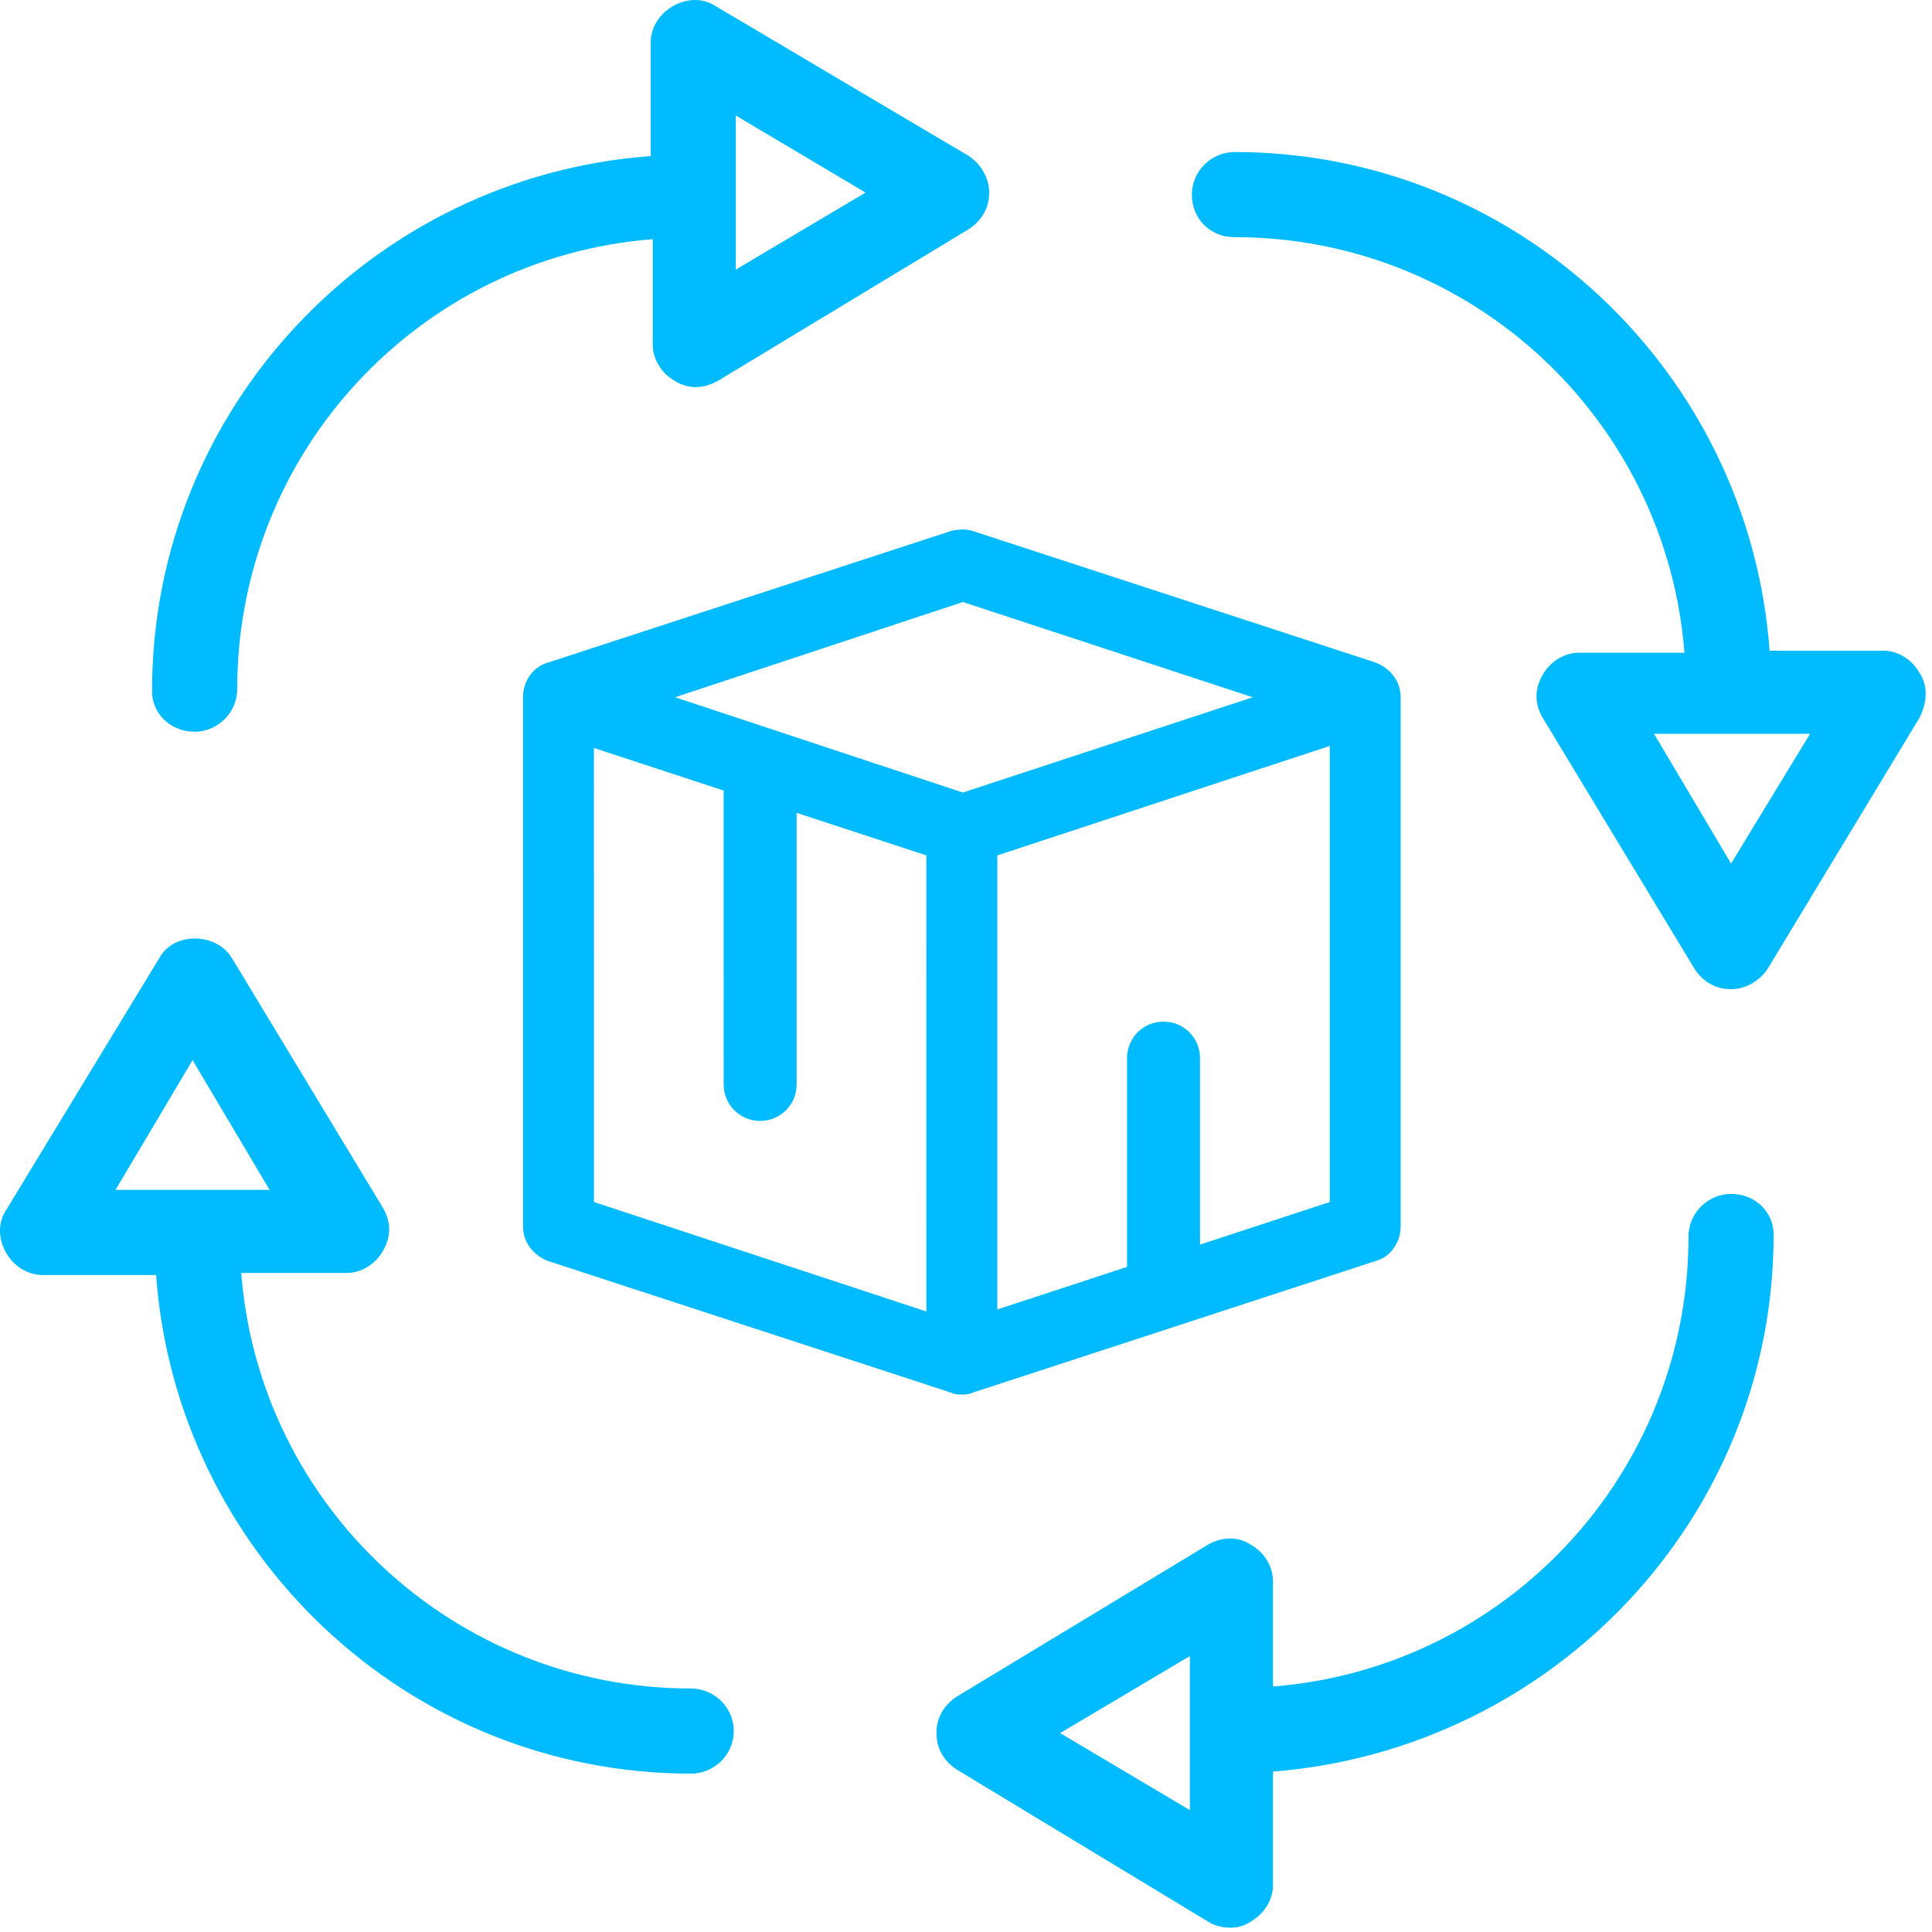
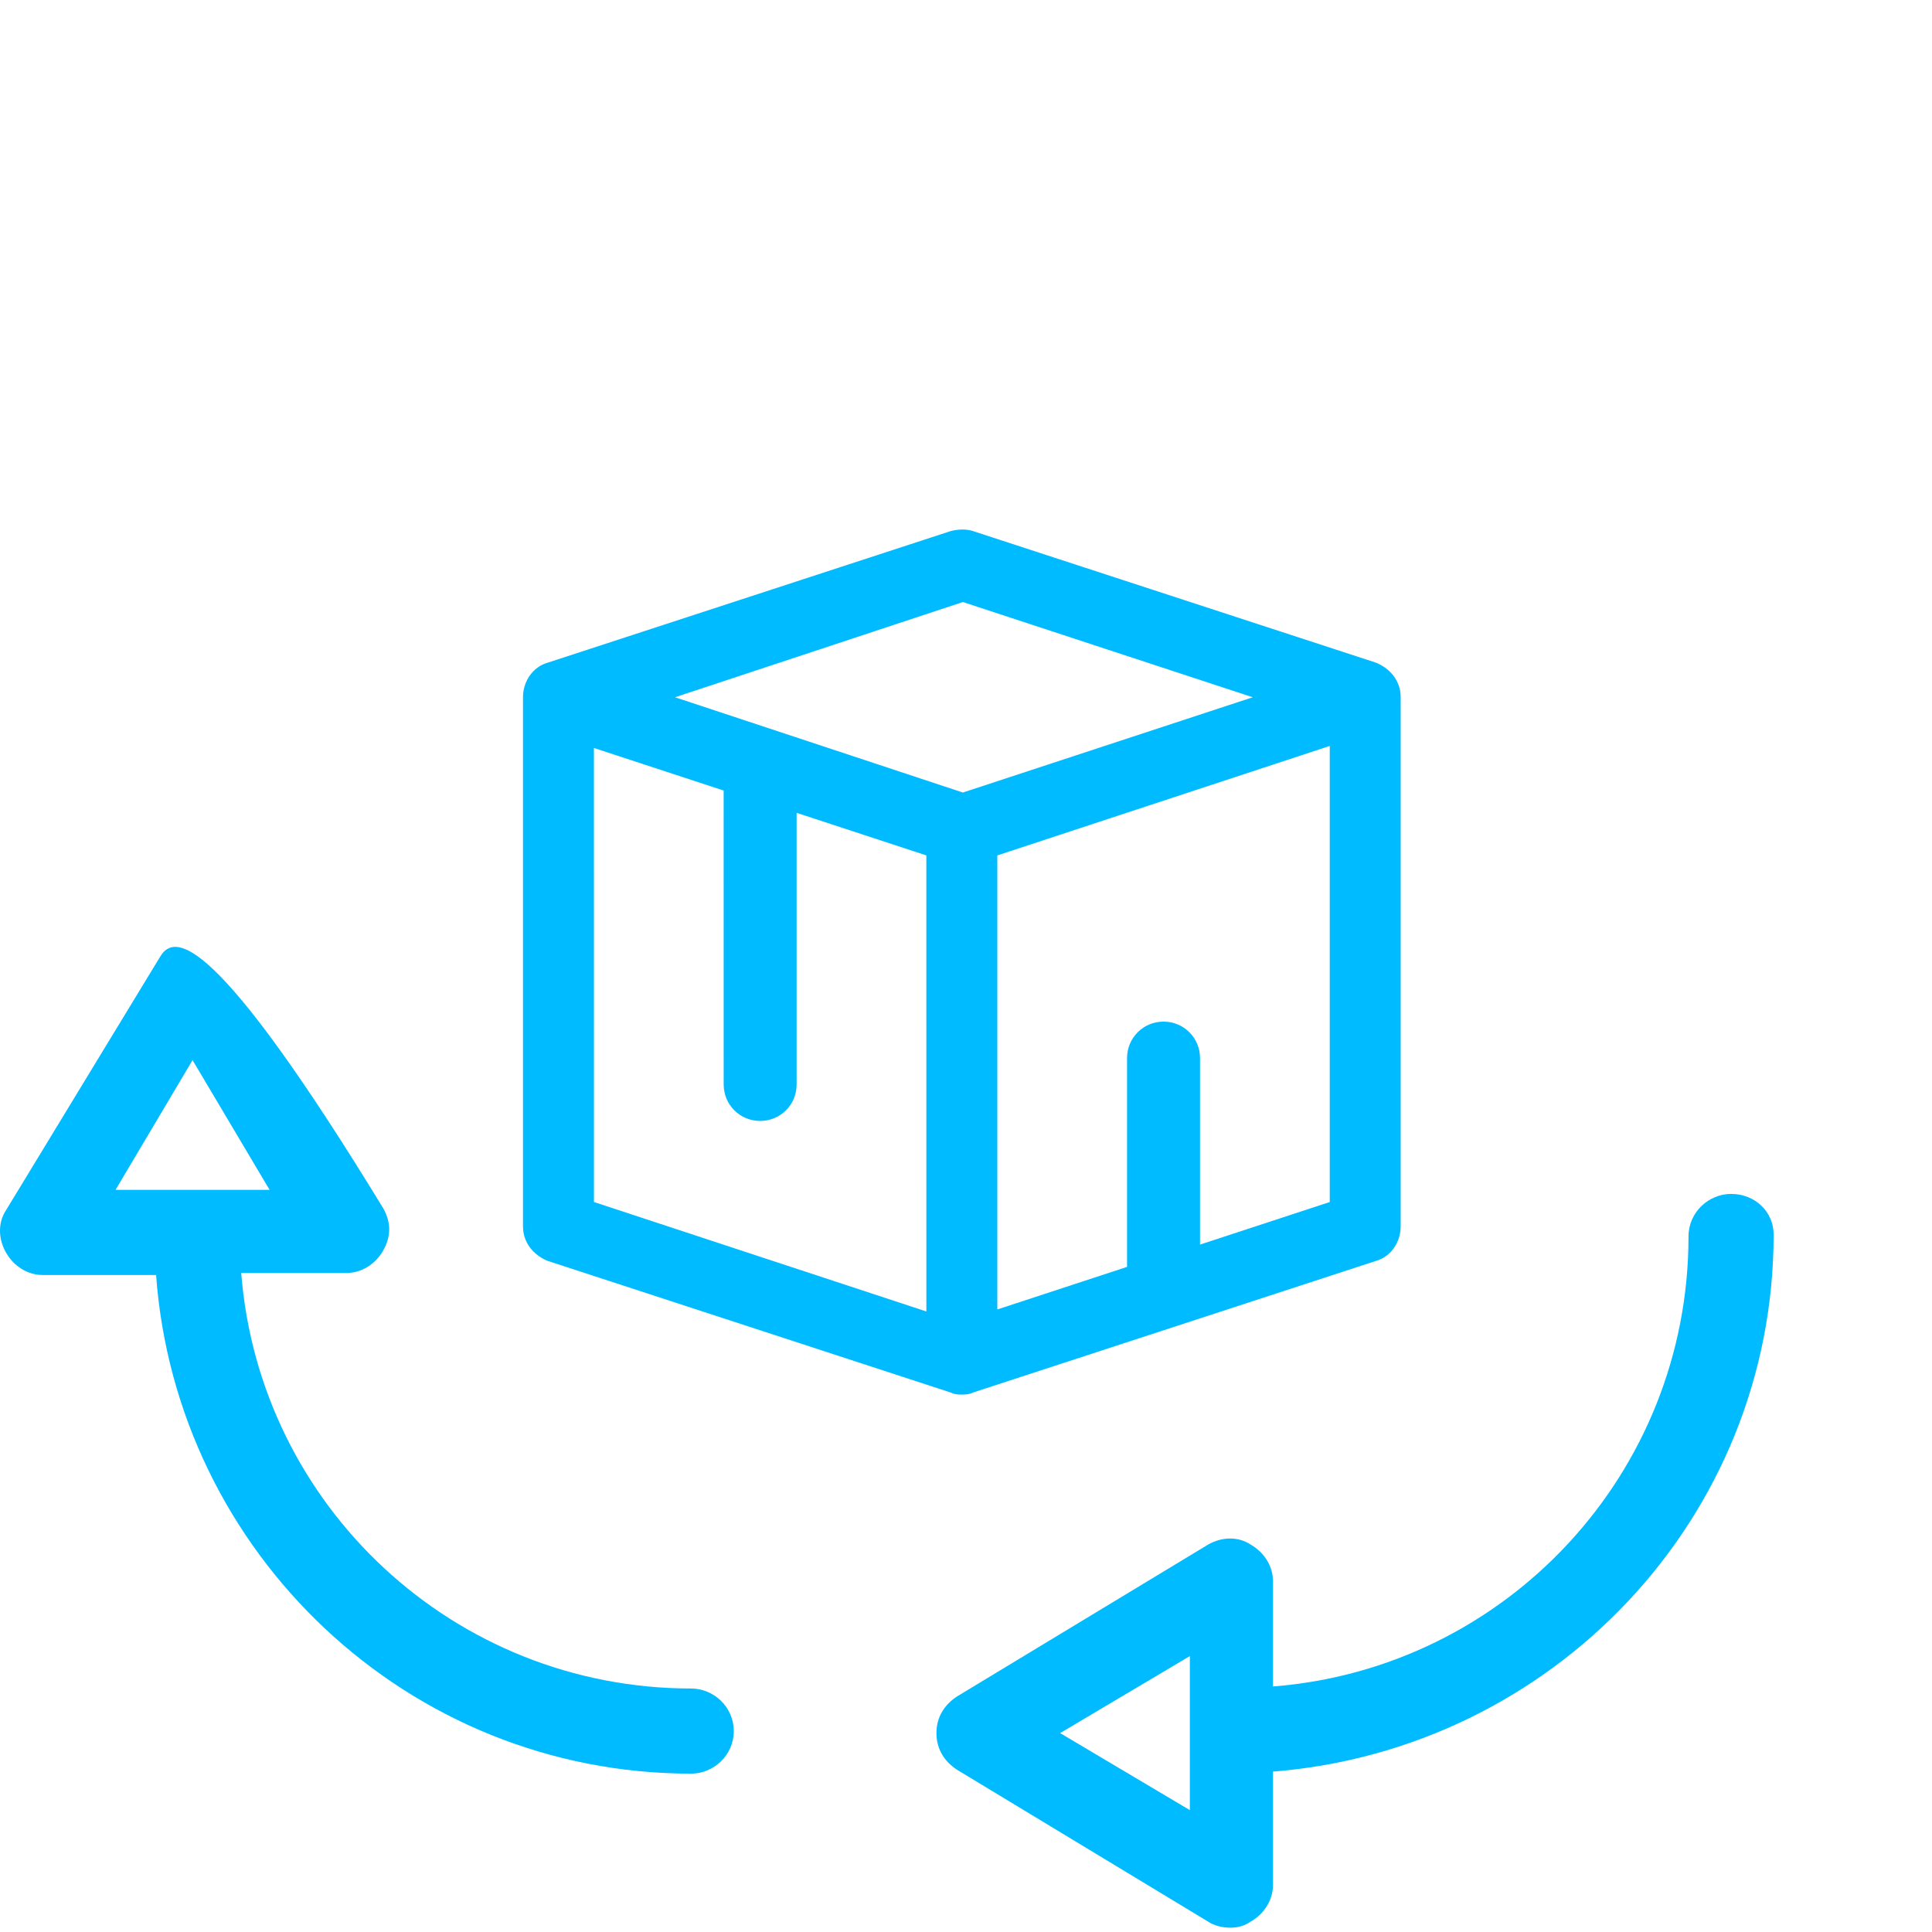
<svg xmlns="http://www.w3.org/2000/svg" width="61" height="61" viewBox="0 0 61 61" fill="none">
  <path d="M30.017 16.768L17.281 20.927C16.832 21.056 16.513 21.503 16.513 22.015V38.719C16.513 39.231 16.833 39.615 17.281 39.807L30.017 43.967C30.145 44.031 30.272 44.031 30.337 44.031C30.465 44.031 30.593 44.031 30.721 43.967L43.457 39.807C43.905 39.679 44.224 39.231 44.224 38.719V22.015C44.224 21.503 43.904 21.119 43.457 20.927L30.721 16.768C30.529 16.703 30.272 16.703 30.017 16.767V16.768ZM29.249 41.408L18.753 37.952L18.752 23.616L22.848 24.96L22.849 34.24C22.849 34.88 23.361 35.392 24 35.392C24.641 35.392 25.152 34.88 25.152 34.24V25.664L29.248 27.008L29.249 41.408ZM41.985 37.952L37.889 39.296V33.408C37.889 32.768 37.377 32.256 36.737 32.256C36.097 32.256 35.585 32.768 35.585 33.408V40L31.489 41.344L31.489 27.008L41.985 23.552L41.985 37.952ZM30.401 25.023L21.313 22.015L30.401 19.008L39.553 22.015L30.401 25.023Z" fill="#00BBFF" />
-   <path d="M6.144 23.104C6.848 23.104 7.489 22.528 7.489 21.76C7.489 14.272 13.248 8.128 20.609 7.552V10.88C20.609 11.328 20.864 11.776 21.313 12.031C21.505 12.16 21.761 12.223 21.953 12.223C22.209 12.223 22.401 12.16 22.657 12.031L30.593 7.232C30.977 6.976 31.233 6.591 31.233 6.08C31.233 5.632 30.977 5.184 30.593 4.928L22.592 0.192C22.208 -0.064 21.696 -0.064 21.248 0.192C20.8 0.448 20.544 0.896 20.544 1.344V4.928C11.776 5.568 4.8 12.864 4.8 21.823C4.8 22.527 5.376 23.103 6.144 23.103L6.144 23.104ZM23.232 3.648L27.328 6.08L23.232 8.512V3.648Z" fill="#00BBFF" />
-   <path d="M21.824 53.312C14.336 53.312 8.192 47.552 7.616 40.192H10.944C11.392 40.192 11.84 39.936 12.096 39.488C12.352 39.04 12.352 38.592 12.096 38.144L7.296 30.207C6.784 29.44 5.504 29.44 5.056 30.207L0.192 38.208C-0.064 38.592 -0.064 39.104 0.192 39.552C0.448 40 0.896 40.256 1.344 40.256H4.928C5.568 49.024 12.864 56 21.823 56C22.527 56 23.168 55.424 23.168 54.656C23.167 53.888 22.528 53.312 21.823 53.312L21.824 53.312ZM3.648 37.568L6.08 33.472L8.512 37.568H3.648Z" fill="#00BBFF" />
+   <path d="M21.824 53.312C14.336 53.312 8.192 47.552 7.616 40.192H10.944C11.392 40.192 11.84 39.936 12.096 39.488C12.352 39.04 12.352 38.592 12.096 38.144C6.784 29.44 5.504 29.44 5.056 30.207L0.192 38.208C-0.064 38.592 -0.064 39.104 0.192 39.552C0.448 40 0.896 40.256 1.344 40.256H4.928C5.568 49.024 12.864 56 21.823 56C22.527 56 23.168 55.424 23.168 54.656C23.167 53.888 22.528 53.312 21.823 53.312L21.824 53.312ZM3.648 37.568L6.08 33.472L8.512 37.568H3.648Z" fill="#00BBFF" />
  <path d="M54.656 37.696C53.952 37.696 53.312 38.272 53.312 39.04C53.312 46.528 47.552 52.672 40.192 53.248V49.92C40.192 49.472 39.936 49.024 39.488 48.768C39.104 48.512 38.592 48.512 38.144 48.768L30.208 53.568C29.824 53.824 29.567 54.208 29.567 54.72C29.567 55.232 29.823 55.616 30.208 55.872L38.144 60.672C38.336 60.8 38.592 60.864 38.848 60.864C39.103 60.864 39.296 60.8 39.488 60.672C39.936 60.416 40.192 59.968 40.192 59.52V55.936C49.025 55.232 56 47.936 56 38.976C56 38.272 55.424 37.696 54.656 37.696L54.656 37.696ZM37.568 57.152L33.472 54.72L37.568 52.288V57.152Z" fill="#00BBFF" />
-   <path d="M60.608 21.248C60.352 20.8 59.904 20.544 59.456 20.544H55.872C55.232 11.775 47.936 4.8 38.976 4.8C38.272 4.8 37.632 5.376 37.632 6.144C37.632 6.912 38.208 7.488 38.976 7.488C46.464 7.488 52.608 13.248 53.184 20.608H49.856C49.408 20.608 48.96 20.864 48.704 21.312C48.448 21.761 48.448 22.208 48.704 22.657L53.504 30.593C53.76 30.977 54.144 31.233 54.656 31.233C55.104 31.233 55.552 30.977 55.808 30.593L60.608 22.657C60.864 22.144 60.864 21.632 60.608 21.248L60.608 21.248ZM54.656 27.264L52.223 23.168H57.151L54.656 27.264Z" fill="#00BBFF" />
</svg>